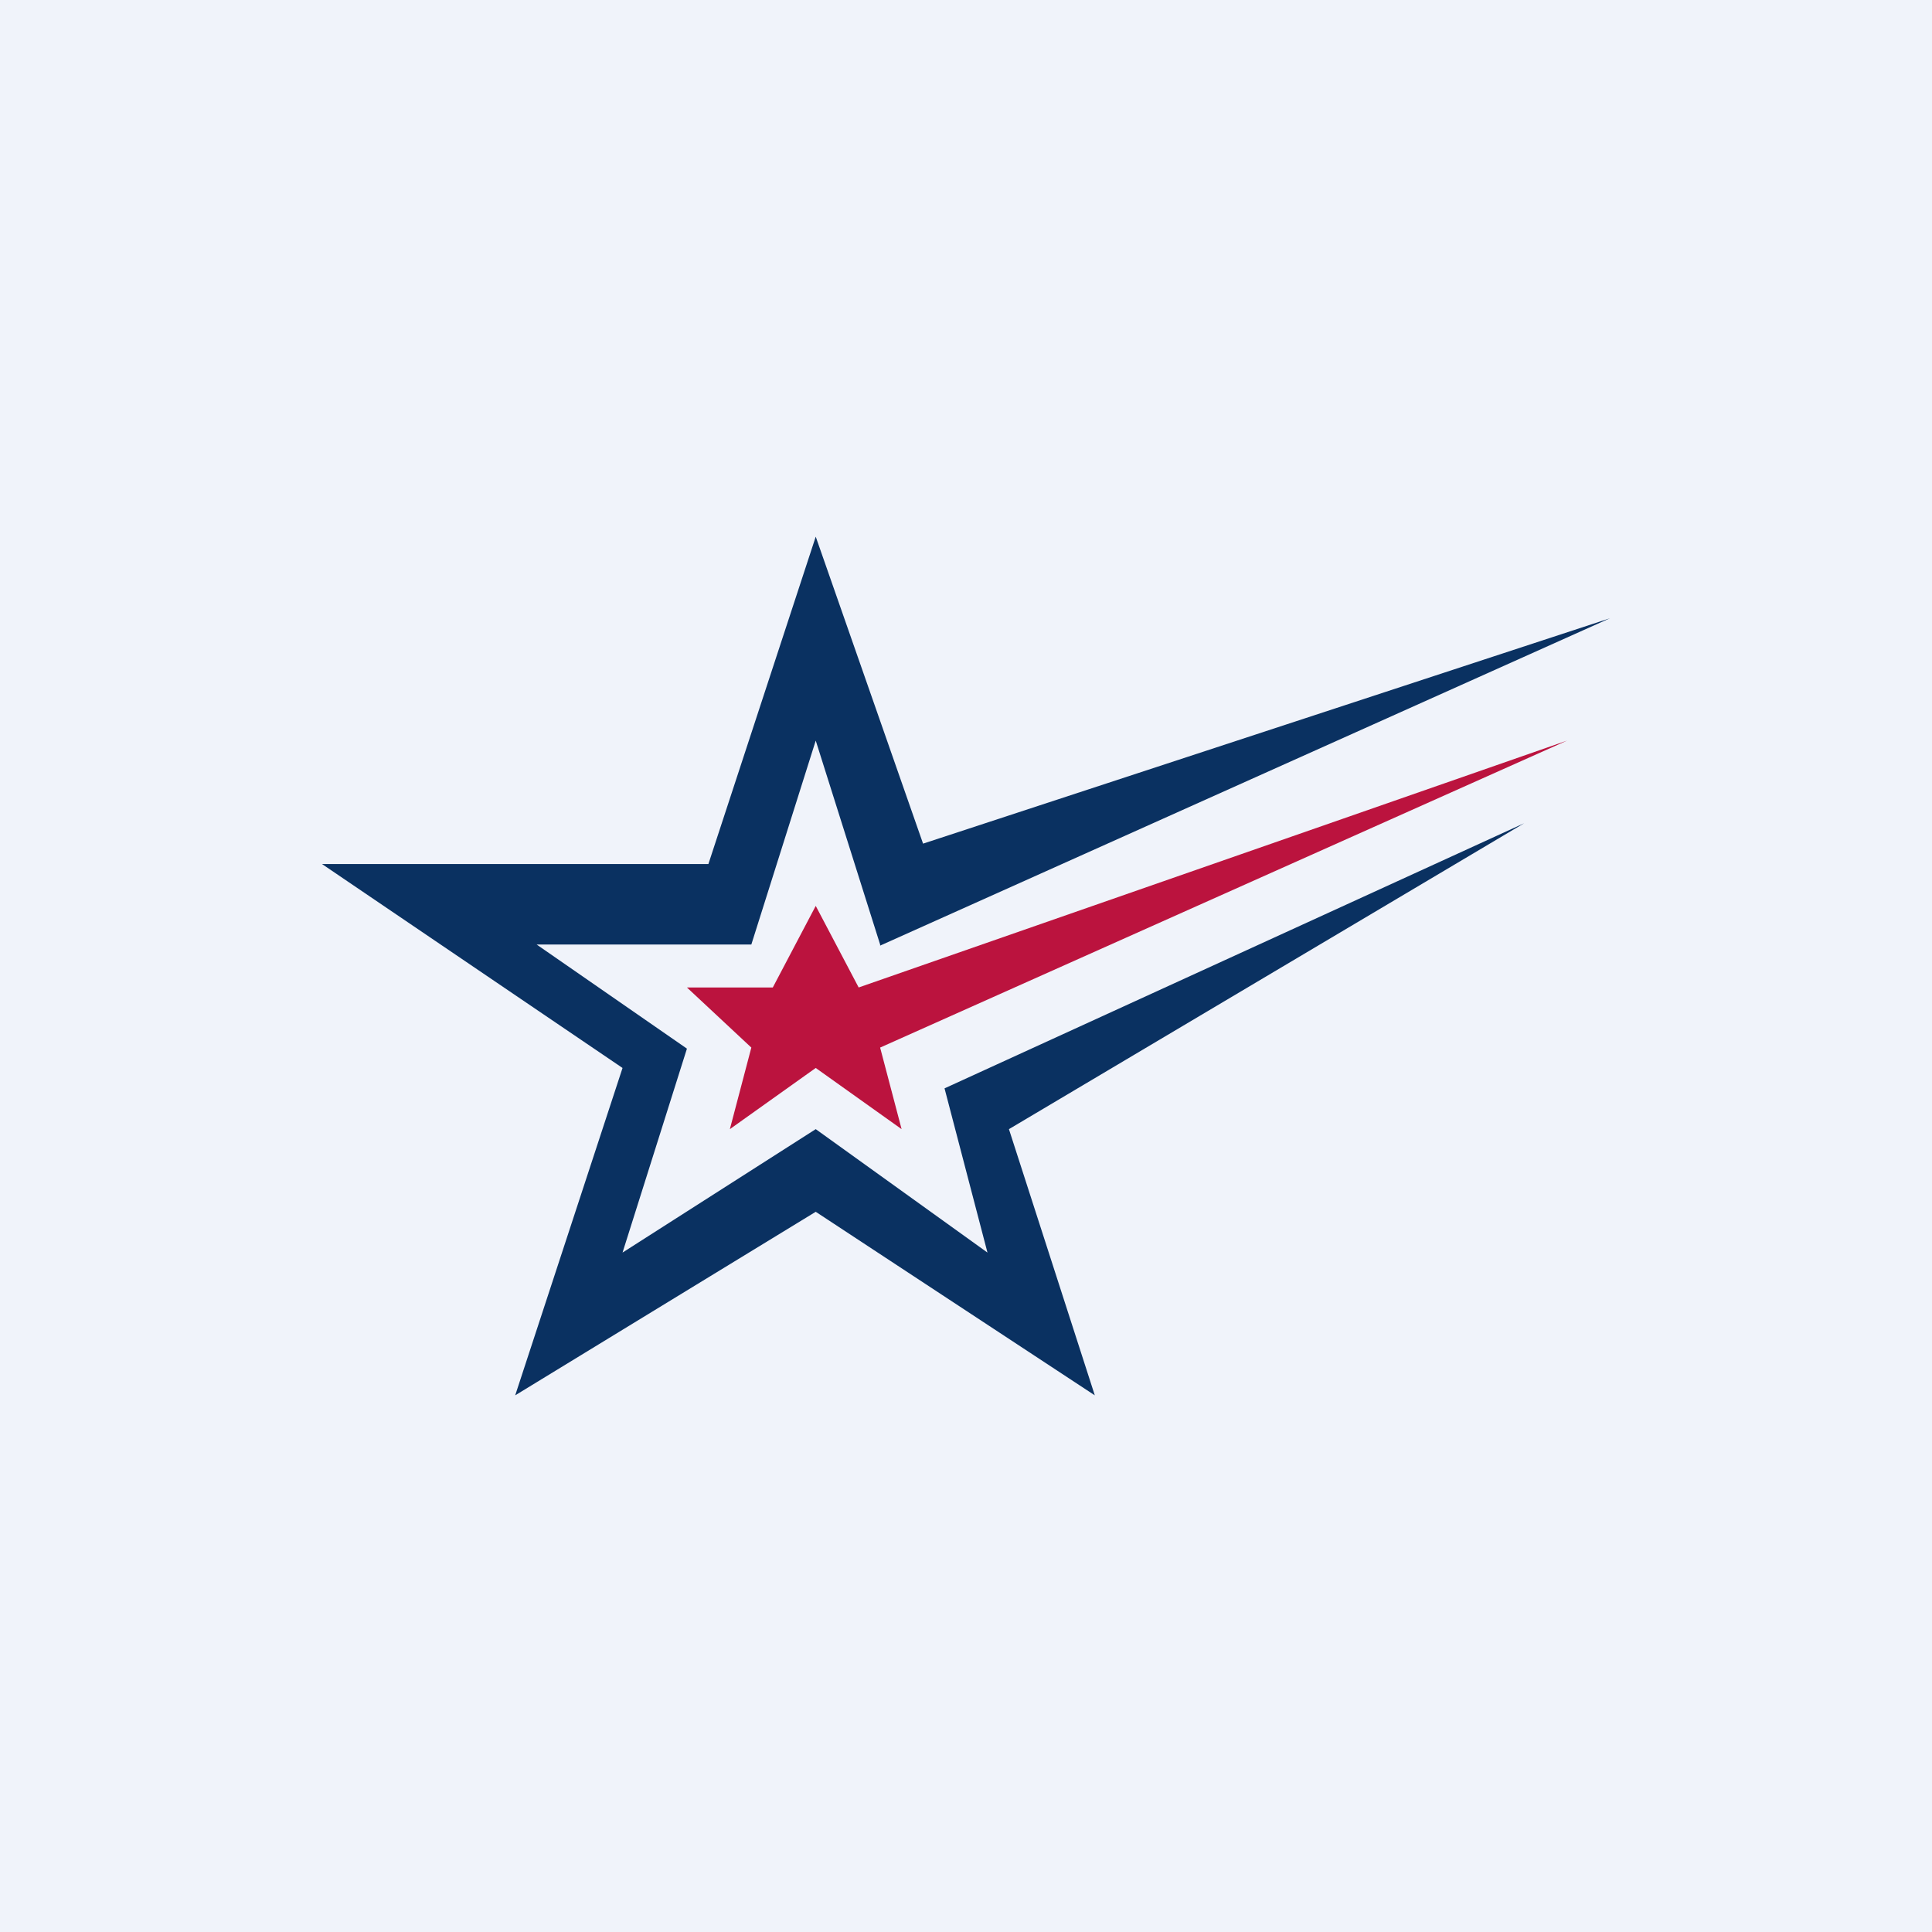
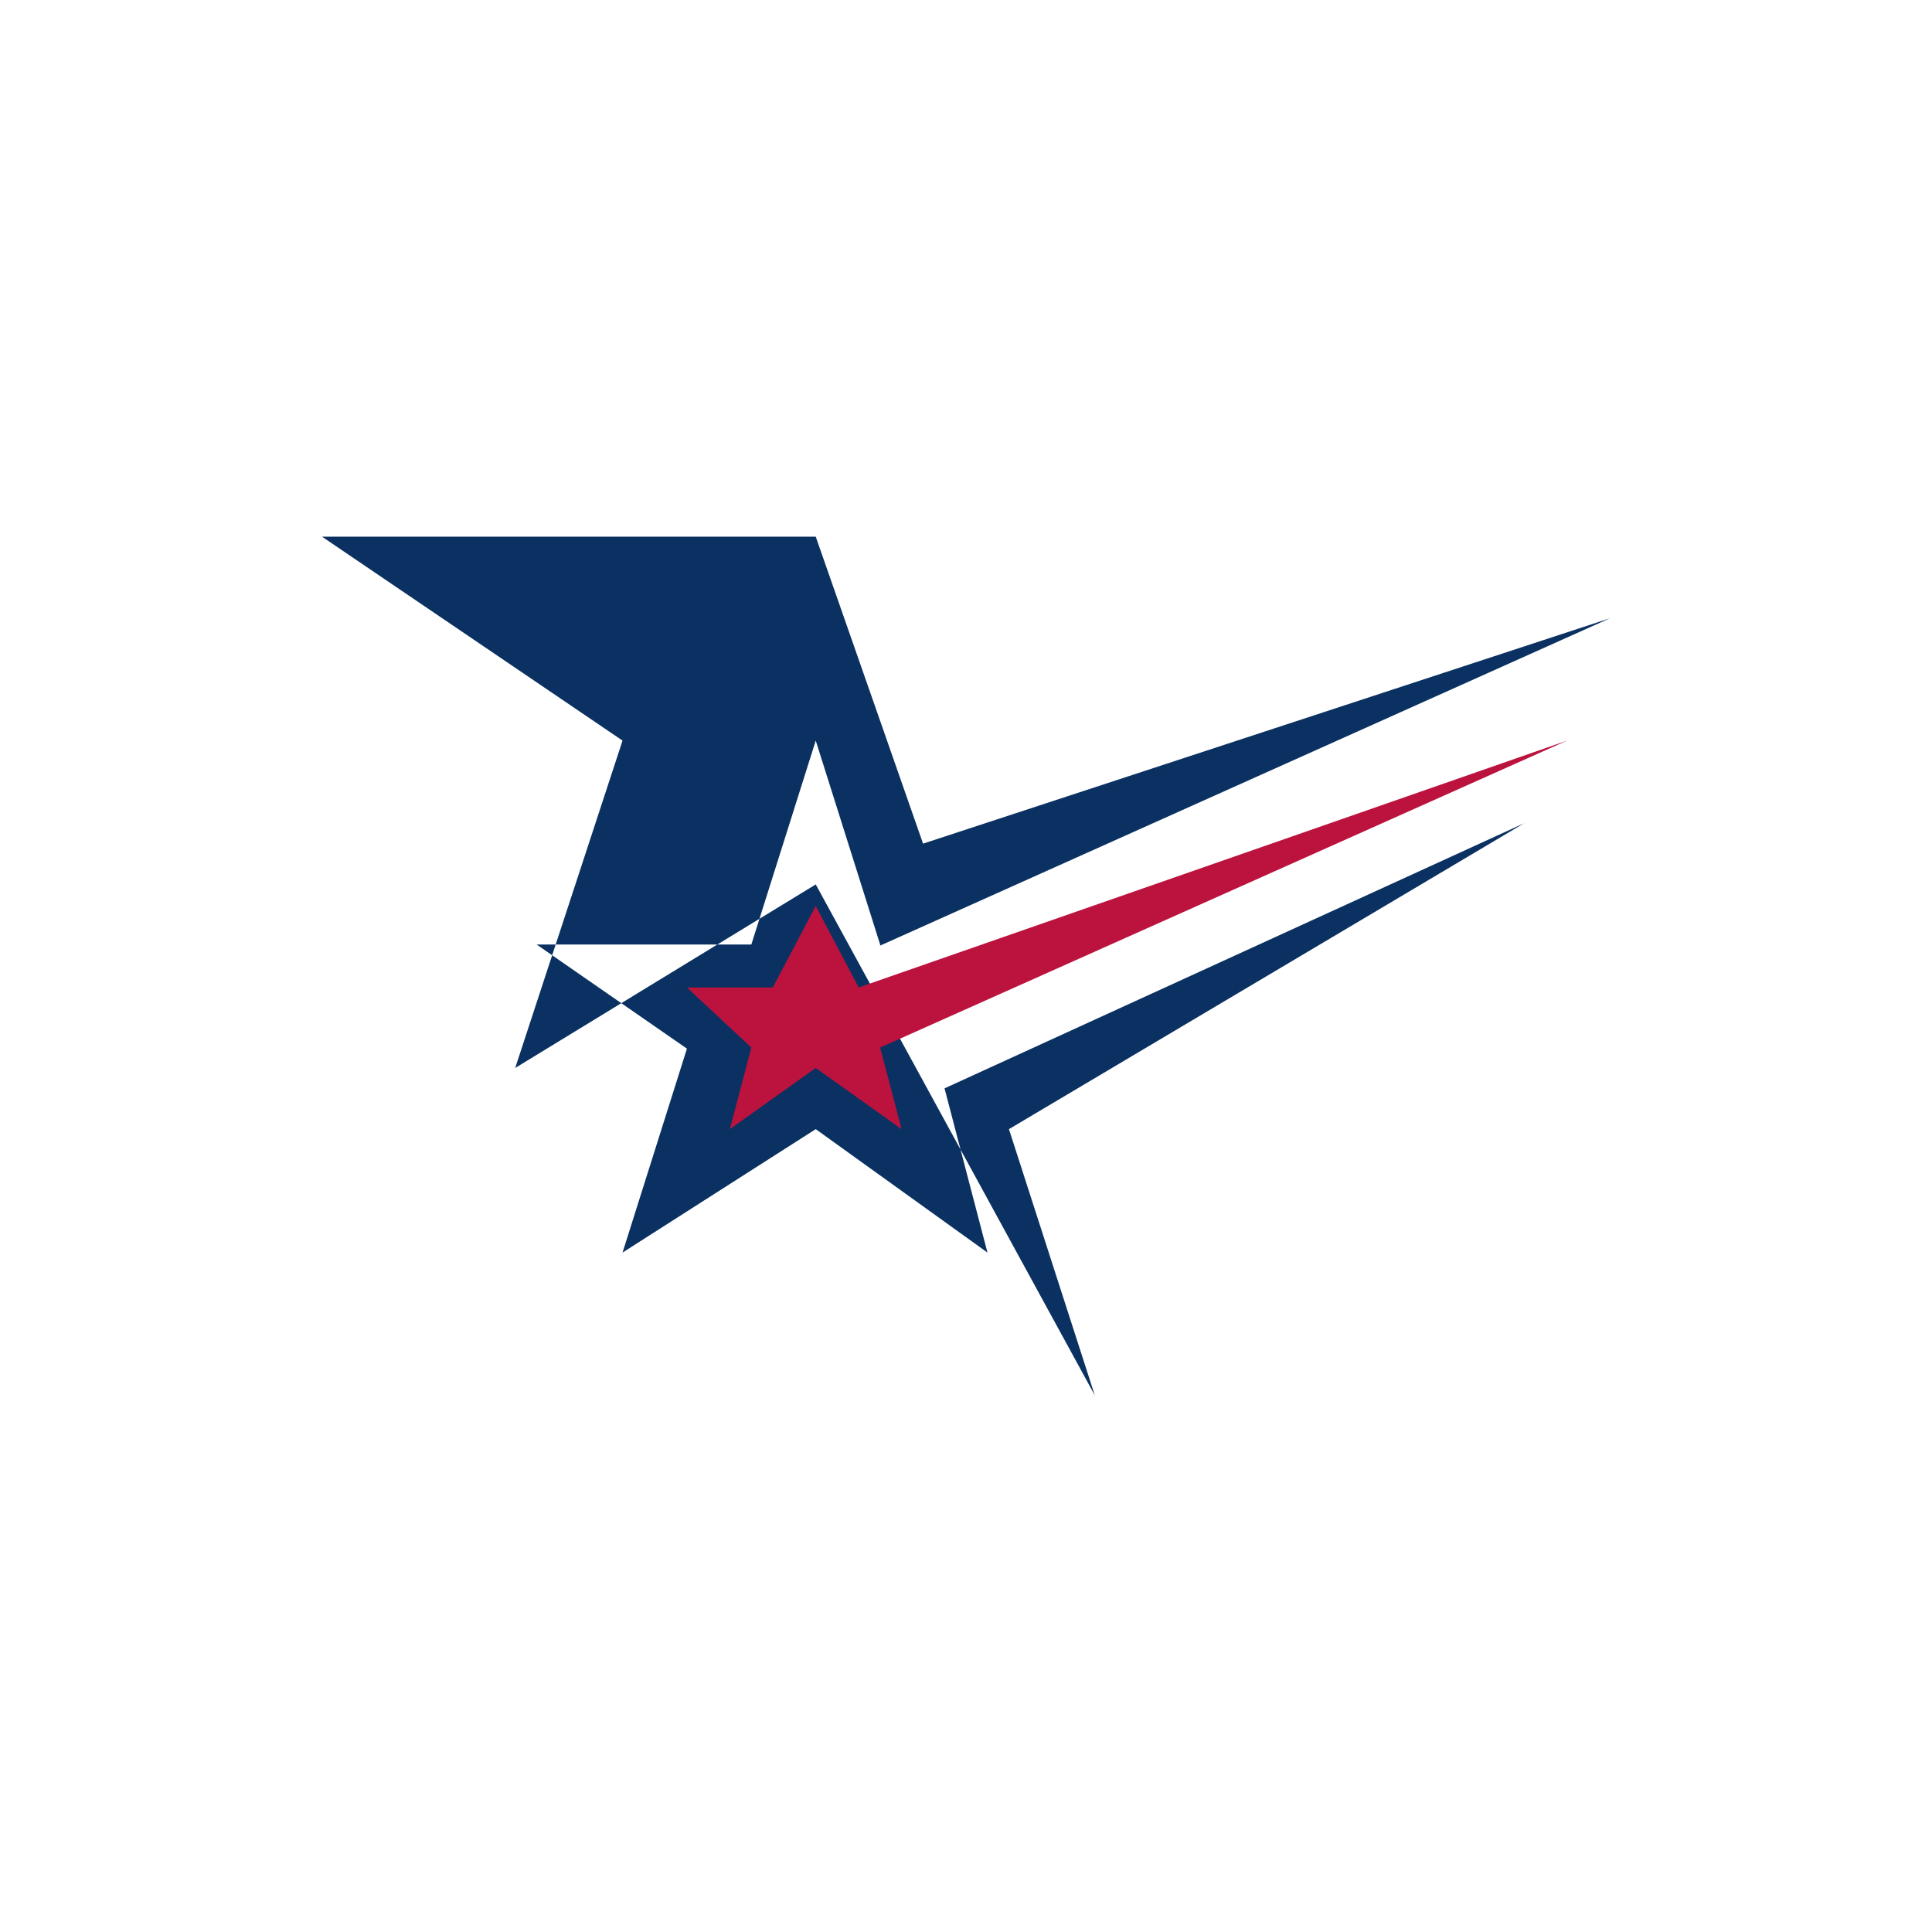
<svg xmlns="http://www.w3.org/2000/svg" width="18" height="18" viewBox="0 0 18 18">
-   <path fill="#F0F3FA" d="M0 0h18v18H0z" />
-   <path d="M8.2 8.81 15 5.76l-6.4 2.1L7.6 5l-1 3.05H3l2.8 1.9-1 3.05 2.8-1.71L10.2 13l-.8-2.48 4.8-2.85-5.4 2.47.4 1.53-1.6-1.15-1.8 1.15.6-1.9L5 8.8h2l.6-1.9.6 1.9Z" fill="#0A3161" />
+   <path d="M8.2 8.81 15 5.76l-6.4 2.1L7.6 5H3l2.8 1.9-1 3.05 2.8-1.71L10.2 13l-.8-2.48 4.8-2.85-5.4 2.47.4 1.53-1.6-1.15-1.8 1.15.6-1.9L5 8.8h2l.6-1.9.6 1.9Z" fill="#0A3161" />
  <path d="M7.2 9.2h-.8l.6.56-.2.76.8-.57.8.57-.2-.76 6.4-2.86L8 9.2l-.4-.76-.4.76Z" fill="#BB133E" />
</svg>